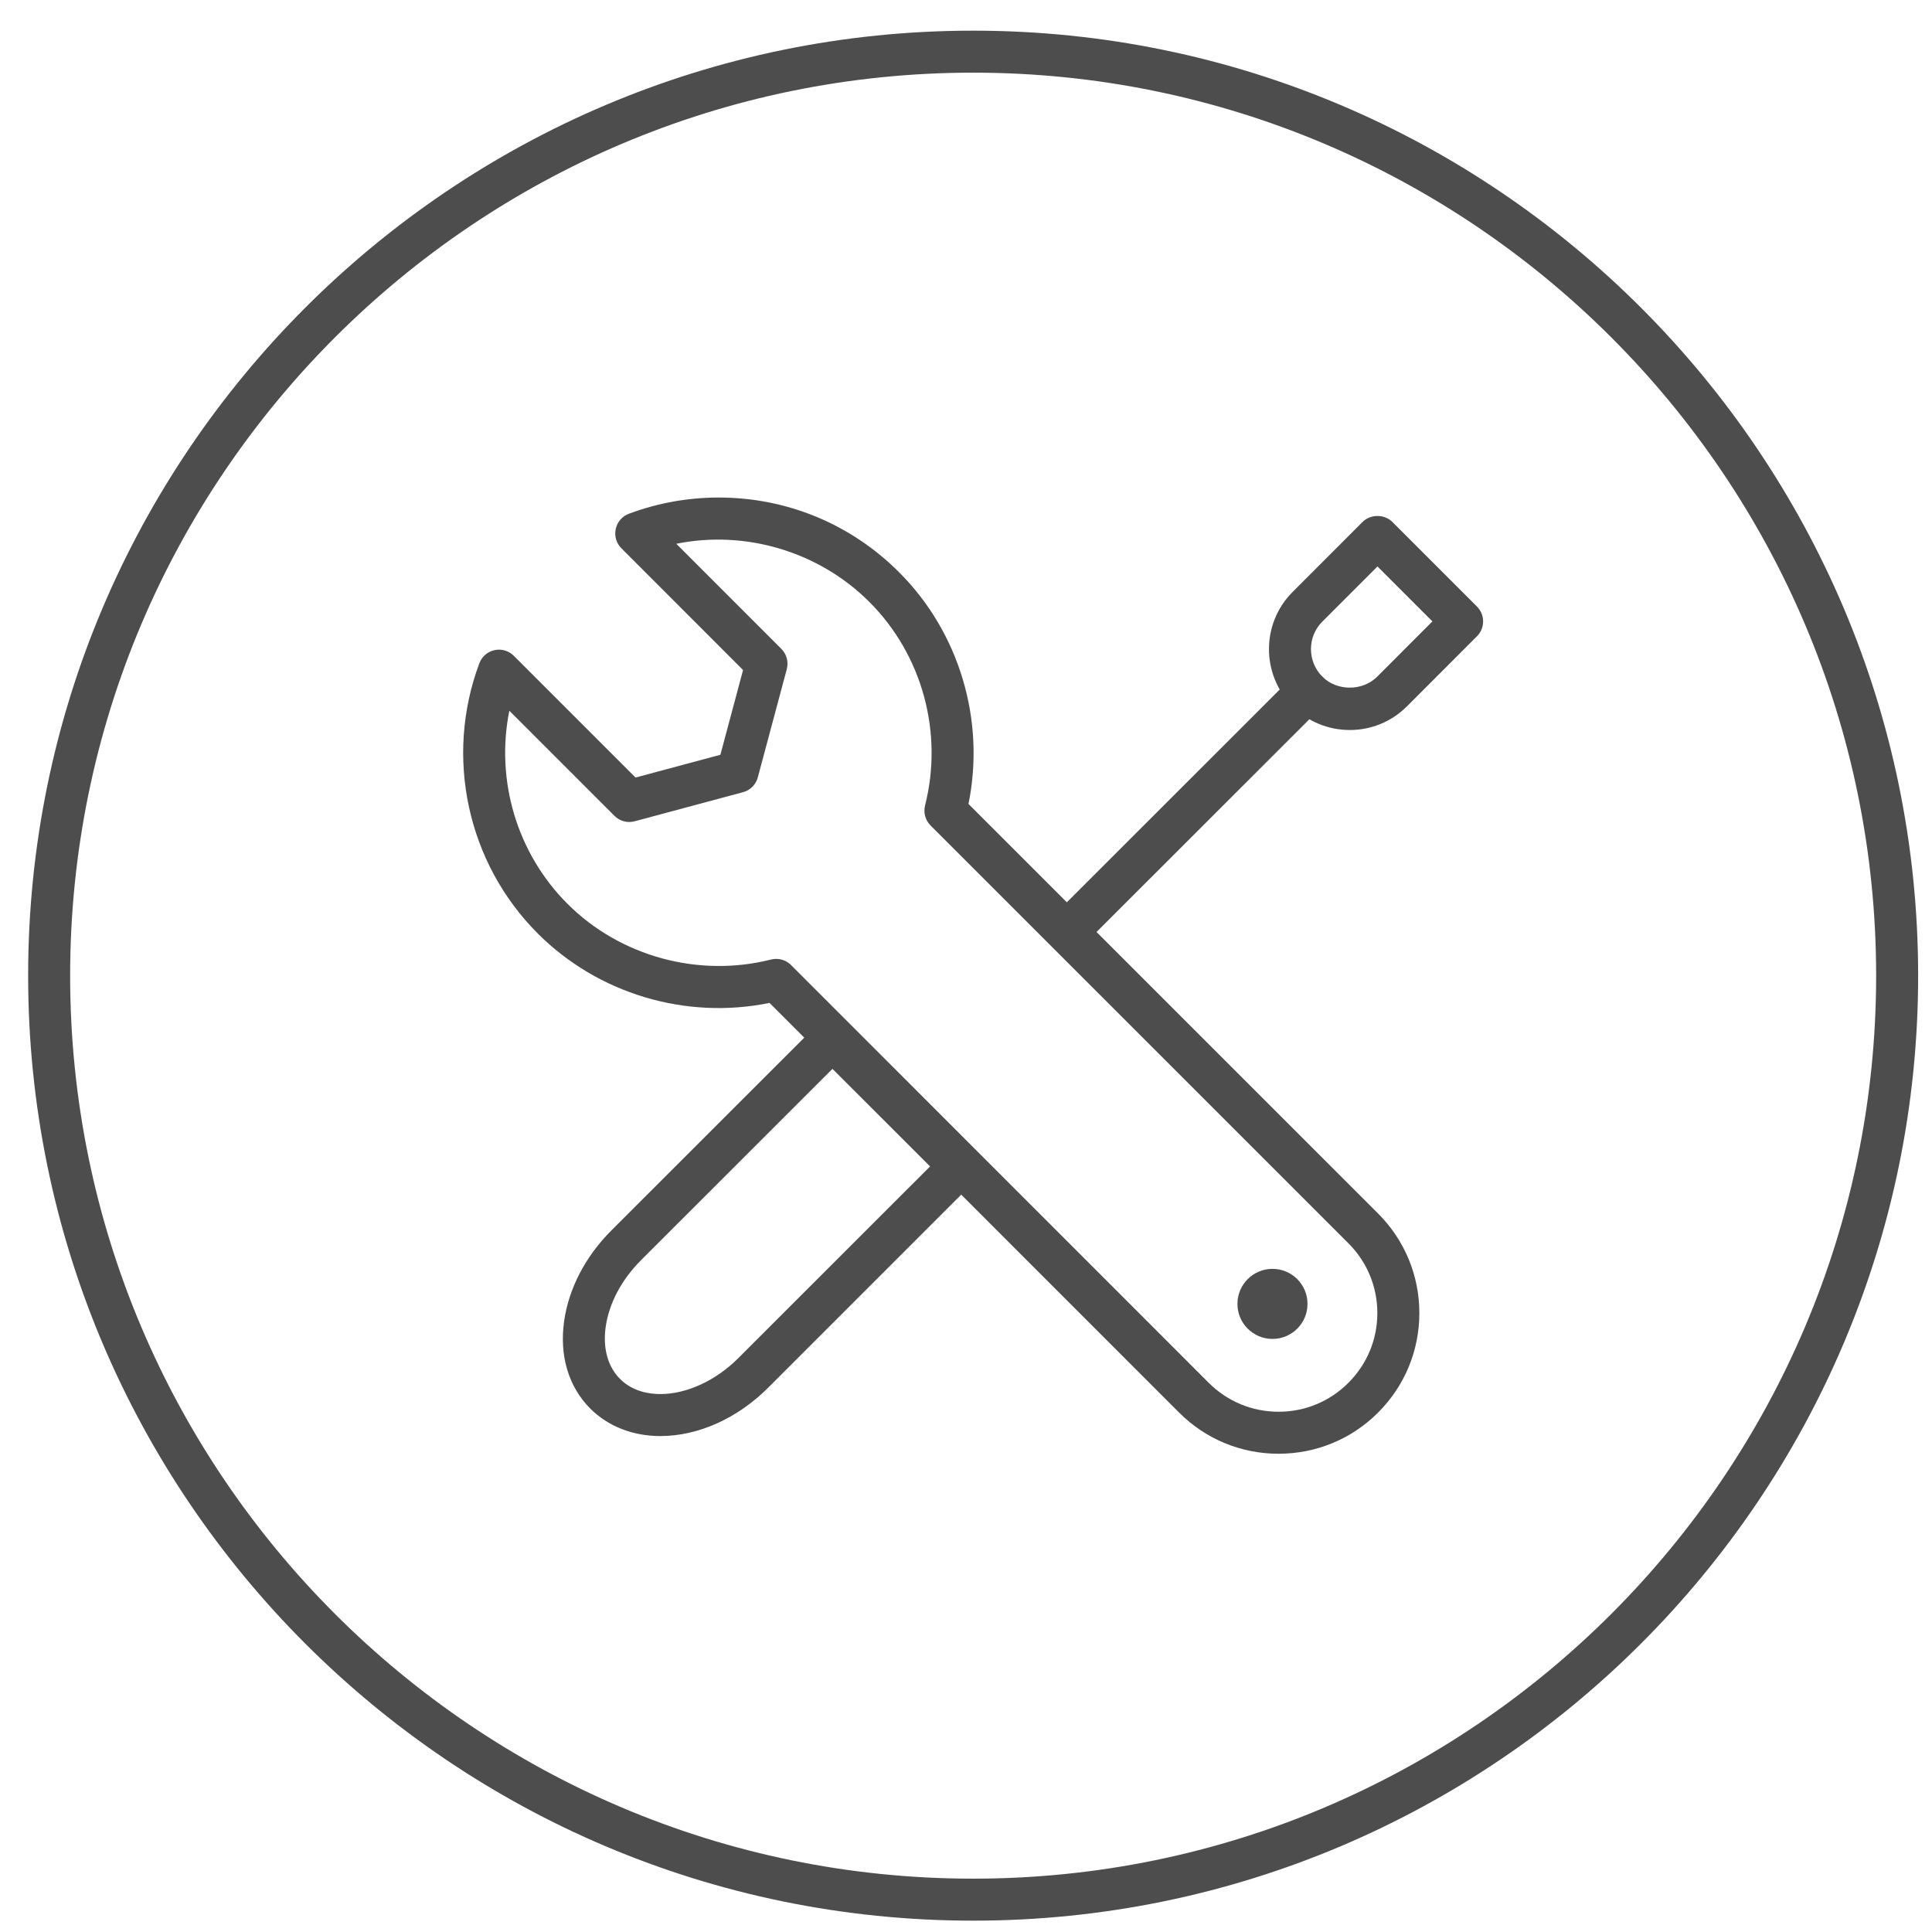
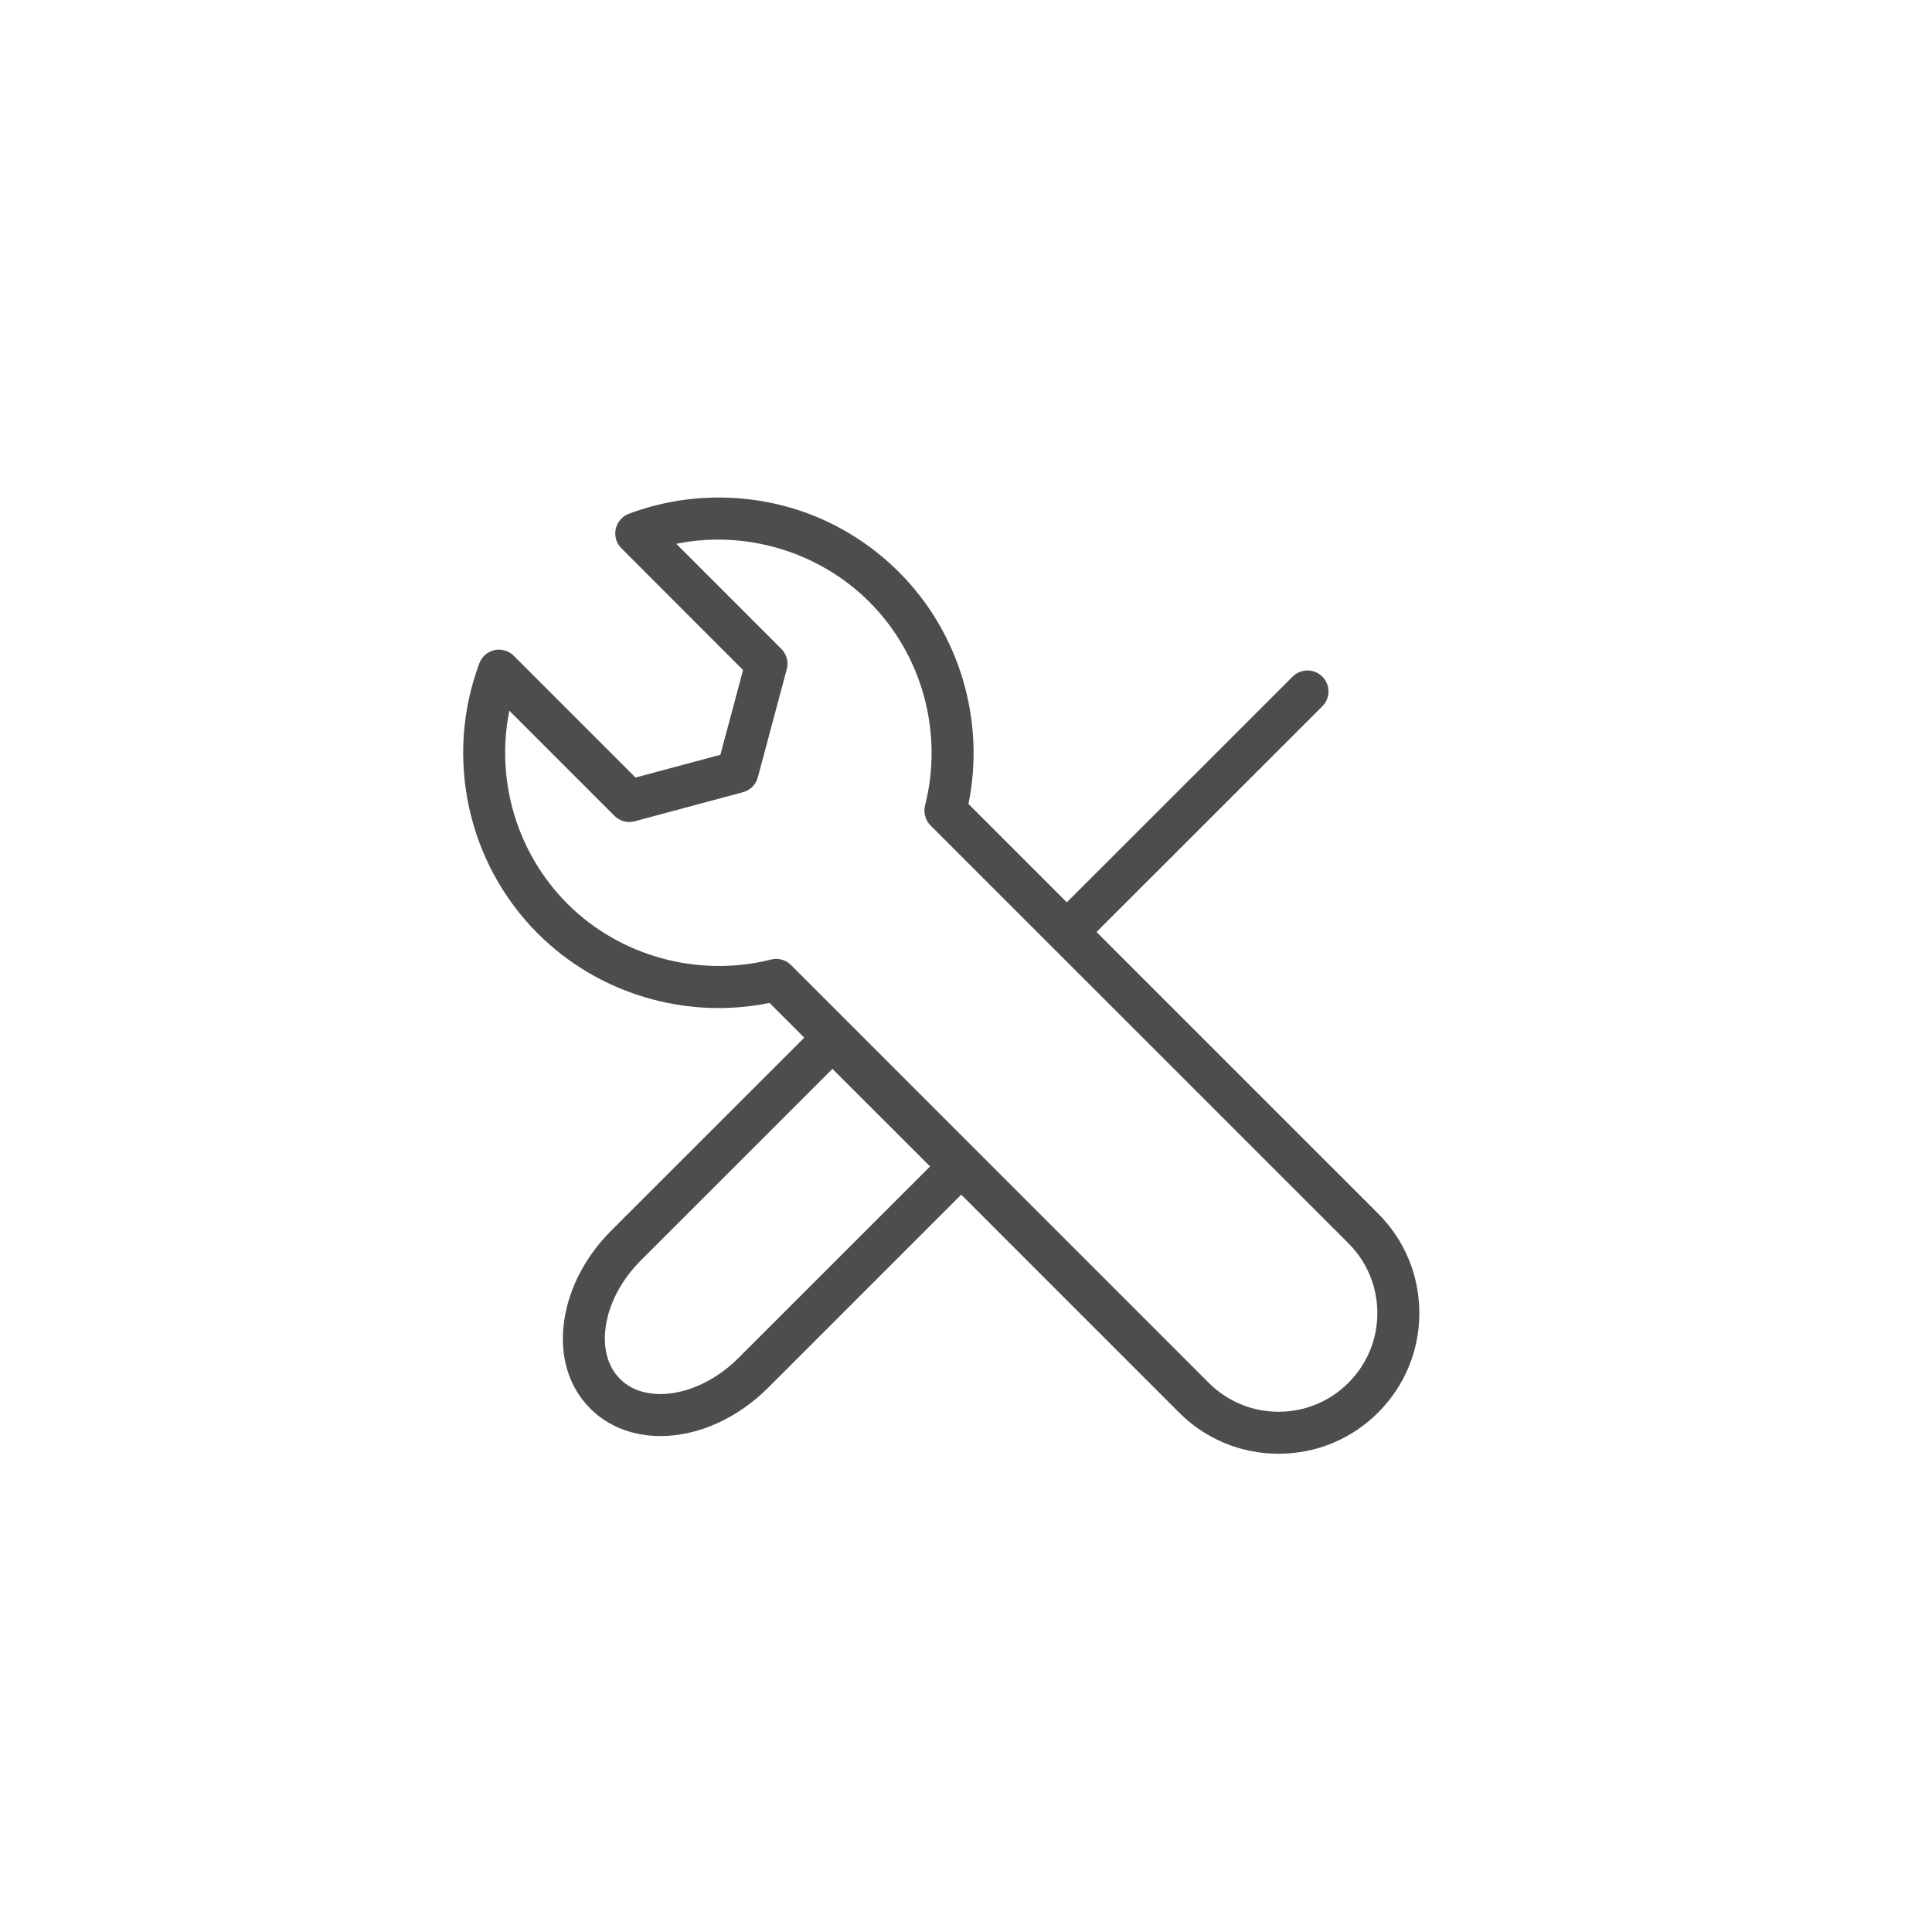
<svg xmlns="http://www.w3.org/2000/svg" width="46px" height="46px" viewBox="0 0 46 46" version="1.1">
  <title>Group 109</title>
  <g id="Page-1" stroke="none" stroke-width="1" fill="none" fill-rule="evenodd">
    <g id="Group-109" transform="translate(0.67, 0.73)" fill="#4D4D4D">
-       <path d="M22.5,1 C10.645,1 1,10.645 1,22.5 C1,34.355 10.645,44 22.5,44 C34.355,44 44,34.355 44,22.5 C44,10.645 34.355,1 22.5,1 Z M22.5,45 C10.093,45 0,34.907 0,22.5 C0,10.093 10.093,0 22.5,0 C34.907,0 45,10.093 45,22.5 C45,34.907 34.907,45 22.5,45 L22.5,45 Z" id="Fill-36" />
      <path d="M19.15,24.719 L14.59,29.277 C14.128,29.74 13.83,30.303 13.751,30.863 C13.68,31.371 13.801,31.811 14.093,32.102 C14.39,32.399 14.778,32.462 15.052,32.462 C15.681,32.462 16.376,32.141 16.913,31.602 L21.475,27.042 L19.15,24.719 Z M15.052,33.462 C14.397,33.462 13.806,33.23 13.386,32.809 C12.867,32.291 12.645,31.55 12.762,30.724 C12.871,29.95 13.268,29.186 13.882,28.571 L18.797,23.658 C18.992,23.463 19.309,23.463 19.504,23.658 L22.535,26.688 C22.629,26.782 22.682,26.909 22.682,27.042 C22.682,27.175 22.629,27.302 22.535,27.395 L17.621,32.309 C16.89,33.041 15.954,33.462 15.052,33.462 L15.052,33.462 Z" id="Fill-601" />
-       <path d="M32.127,12.757 L30.812,14.072 C30.453,14.431 30.454,15.019 30.814,15.381 C31.161,15.729 31.772,15.73 32.121,15.381 L33.435,14.065 L32.127,12.757 Z M31.468,16.651 C30.953,16.651 30.469,16.451 30.105,16.087 C29.356,15.333 29.357,14.112 30.106,13.365 L31.773,11.696 C31.961,11.509 32.293,11.508 32.48,11.696 L34.496,13.712 C34.691,13.907 34.691,14.224 34.496,14.419 L32.828,16.088 C32.465,16.451 31.982,16.651 31.468,16.651 L31.468,16.651 Z" id="Fill-602" />
      <path d="M24.961,21.73 C24.833,21.73 24.705,21.682 24.607,21.584 C24.412,21.389 24.412,21.072 24.607,20.877 L30.107,15.38 C30.303,15.185 30.619,15.185 30.814,15.38 C31.01,15.575 31.01,15.892 30.814,16.087 L25.314,21.584 C25.217,21.682 25.089,21.73 24.961,21.73" id="Fill-603" />
      <path d="M17.81,22.101 C17.941,22.101 18.069,22.152 18.164,22.247 L28.111,32.196 C28.555,32.639 29.145,32.883 29.772,32.883 C30.401,32.883 30.991,32.639 31.435,32.194 C31.879,31.75 32.124,31.161 32.124,30.534 C32.124,29.906 31.879,29.316 31.435,28.872 L21.486,18.924 C21.362,18.799 21.312,18.618 21.355,18.447 C21.795,16.715 21.288,14.859 20.029,13.602 C18.831,12.402 17.078,11.883 15.432,12.217 L17.934,14.72 C18.06,14.846 18.109,15.03 18.063,15.203 L17.373,17.779 C17.328,17.951 17.193,18.086 17.02,18.132 L14.442,18.824 C14.269,18.872 14.085,18.821 13.959,18.694 L11.457,16.192 C11.126,17.842 11.631,19.58 12.842,20.79 C14.097,22.045 15.965,22.552 17.688,22.116 C17.728,22.105 17.769,22.101 17.81,22.101 Z M29.772,33.883 L29.772,33.883 C28.878,33.883 28.037,33.535 27.405,32.904 L17.652,23.149 C15.659,23.556 13.569,22.932 12.135,21.497 C10.455,19.818 9.909,17.292 10.743,15.063 C10.802,14.904 10.938,14.786 11.105,14.749 C11.27,14.713 11.444,14.765 11.564,14.885 L14.462,17.783 L16.482,17.241 L17.022,15.223 L14.125,12.324 C14.005,12.204 13.954,12.031 13.99,11.865 C14.026,11.698 14.144,11.562 14.304,11.502 C14.989,11.246 15.709,11.116 16.443,11.116 C18.066,11.116 19.591,11.748 20.737,12.895 C22.175,14.332 22.794,16.423 22.389,18.412 L32.143,28.165 C32.775,28.798 33.124,29.639 33.124,30.534 C33.124,31.428 32.775,32.269 32.143,32.901 C31.51,33.535 30.668,33.883 29.772,33.883 L29.772,33.883 Z" id="Fill-604" />
-       <path d="M29.627,29.481 C29.166,29.481 28.793,29.854 28.793,30.315 C28.793,30.776 29.166,31.149 29.627,31.149 C30.088,31.149 30.461,30.776 30.461,30.315 C30.461,29.854 30.088,29.481 29.627,29.481" id="Fill-605" />
    </g>
  </g>
</svg>